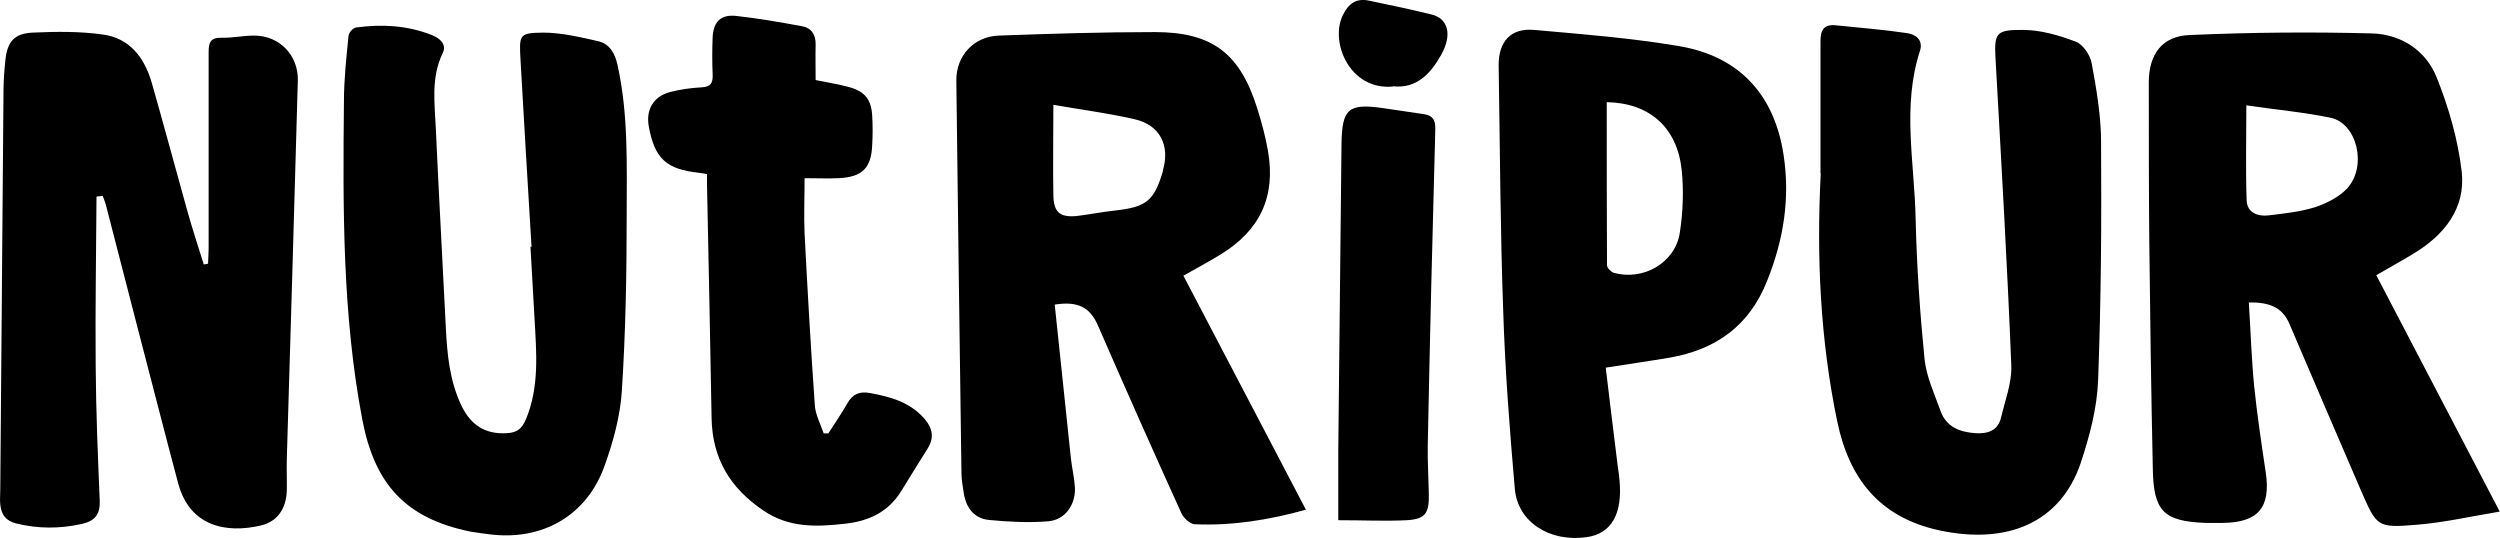
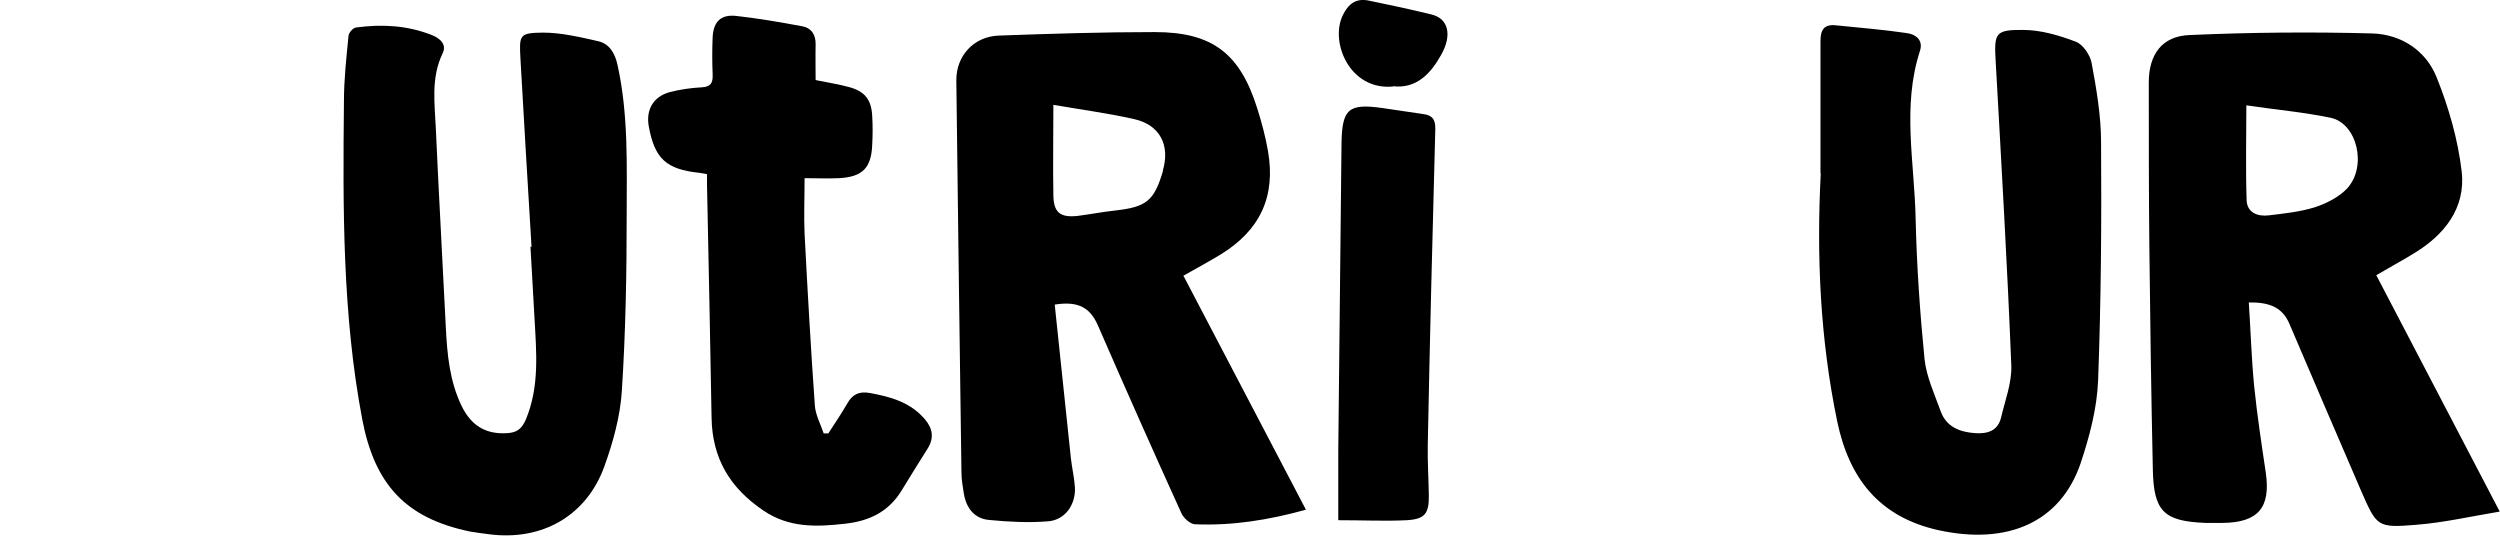
<svg xmlns="http://www.w3.org/2000/svg" id="Ebene_1" viewBox="0 0 927.5 199.6">
  <path d="M431.5,63.3c-3.3,11.2-6.1,13.5-17.8,14.8-4.6.5-9.2,1.4-13.9,2-6.4.7-8.9-1.2-9-7.6-.2-11,0-22,0-33.6,10.4,1.8,20.3,3.1,30,5.3,9.5,2.1,13.4,9.7,10.6,19.1M439.2,102.2c4.8-2.7,9.2-5.1,13.5-7.7,14.8-9,20.7-21.6,17.7-38.6-.9-5.2-2.3-10.4-3.9-15.5-6.4-20.5-16.6-28.5-38.1-28.5-19.3,0-38.5.6-57.8,1.3-9.3.3-15.9,7.5-15.8,16.7.6,48.5,1.2,96.9,1.9,145.4,0,2.7.5,5.3.9,7.9.9,5.3,3.9,9.2,9.3,9.7,7.3.7,14.7,1.1,22,.5,6.2-.5,10.2-6.1,9.9-12.5-.2-3.6-1.1-7.2-1.5-10.9-2-19-4-38.1-6-57,8.9-1.4,13.2,1.2,16.1,7.9,10.1,23.2,20.4,46.4,30.9,69.5.8,1.8,3.2,4,5,4.1,13.9.6,27.5-1.6,41.2-5.4-15.2-29.1-30.2-57.7-45.5-86.9" />
  <path d="M496.5,193c0-8.9,0-17.4,0-25.9.4-39.1.8-74.7,1.2-113.8.2-13,2.6-15,15.3-13.2,5,.7,9.9,1.5,14.9,2.2,3.3.4,4.7,1.8,4.6,5.6-1.1,40.3-2,77-2.8,117.3-.1,6.2.3,12.4.4,18.5.1,6.8-1.4,8.9-8.2,9.3-8,.4-16,0-25.4,0" />
  <path d="M516.8,32.1c-16.1,1.5-23.5-16.5-18.6-26.5,2.1-4.3,5-6.3,9.5-5.4,7.9,1.6,15.7,3.3,23.5,5.2,6,1.5,7.7,7.4,3.5,14.9-3.8,6.8-9,12.7-17.9,11.7" />
  <path d="M298.5,66.1c0,7.4-.3,14,0,20.6,1.1,21.2,2.3,42.4,3.8,63.6.2,3.5,2.1,7,3.3,10.5.6,0,1.1,0,1.7,0,2.4-3.7,4.9-7.4,7.1-11.2,1.9-3.4,4.5-4.5,8.3-3.8,7.7,1.4,15,3.4,20.4,9.7,3,3.5,3.5,7.1,1,11-3.2,5.1-6.4,10.2-9.5,15.3-4.8,8-12,11.5-21.1,12.5-10.6,1.2-20.7,1.6-30.3-4.9-12.4-8.4-18.9-19.3-19.2-34.2-.5-28.9-1.1-57.8-1.7-86.8,0-1.2,0-2.3,0-3.8-1.2-.2-2.1-.4-3-.5-12.1-1.3-16.4-5.2-18.6-17.2-1.1-6.1,1.6-11,7.7-12.7,3.8-1,7.9-1.6,11.9-1.8,3.4-.2,4.2-1.6,4.1-4.7-.2-4.7-.2-9.4,0-14,.3-5.7,3.1-8.4,8.7-7.8,8.1.9,16.2,2.3,24.3,3.8,3.6.6,5.3,3.1,5.2,6.9-.1,4.3,0,8.6,0,13.1,4.3.9,8.4,1.5,12.4,2.6,5.9,1.6,8.3,4.7,8.6,10.8.2,3.5.2,7,0,10.5-.3,8.7-3.6,12-12.2,12.5-4.1.2-8.3,0-12.9,0" />
  <path d="M197.2,91.6c-1.4-23.2-2.8-46.4-4.1-69.6-.5-9.1-.5-9.8,8.4-9.9,6.8,0,13.8,1.7,20.5,3.2,4.2,1,6.2,4.6,7.1,8.8,4.1,18.5,3.4,37.3,3.4,55.9,0,21.7-.4,43.5-1.8,65.1-.6,9.3-3.2,18.8-6.4,27.7-6.6,18.6-23.3,28-42.9,25.4-2.3-.3-4.7-.6-7-1-23.8-4.9-35.4-17.4-40-41.6-7.4-39-7.2-78.5-6.8-117.9,0-8.2.9-16.3,1.7-24.4.1-1.2,1.7-3,2.8-3.1,9.6-1.3,19-.8,28.1,2.8,3.3,1.3,5.6,3.7,4,6.8-4.4,9.2-2.9,18.7-2.5,28.1,1.1,24.5,2.5,49.1,3.7,73.6.5,10,1.4,19.9,5.9,29.2,3.5,7.1,8.8,10.5,16.8,10,3.7-.2,5.5-1.6,7-5.1,5.1-12.2,3.9-24.9,3.2-37.6-.5-8.8-1-17.7-1.5-26.5,0,0,0,0,.1,0" />
-   <path d="M35.8,73.1c-.1,20.8-.5,41.7-.3,62.5.1,16.7.8,33.4,1.5,50.1.2,5.3-1.9,7.6-6.7,8.7-8.2,1.8-16.2,1.8-24.3-.2-4-1-5.5-3.4-5.9-7-.2-1.8,0-3.7,0-5.5.4-49.3.8-98.6,1.2-147.9,0-3.8.3-7.7.7-11.5.7-6.8,3.3-9.9,10.1-10.2,8.7-.4,17.5-.5,26,.7,10,1.3,15.5,8.6,18.2,17.9,4.5,15.7,8.7,31.5,13.1,47.2,1.9,6.8,4.1,13.5,6.2,20.2.5,0,1.1-.2,1.6-.3,0-1.7.2-3.4.2-5.2,0-24.4,0-48.8,0-73.2,0-3.7.7-5.5,4.9-5.4,4,.1,8-.8,12-.8,9.4,0,16.4,7.3,16.2,16.6-1.3,46.9-2.7,93.9-4.1,140.8-.1,3.8.1,7.7,0,11.5-.2,6.6-3.5,11.5-9.8,12.9-12.6,2.9-26.2.4-30.5-15.7-5.1-19-9.9-38.1-14.9-57.1-4-15.5-8-31-12-46.5-.3-1-.7-2-1.1-3-.7,0-1.5.2-2.2.2" />
-   <path d="M596.1,37.8c0,20.2,0,40.4.1,60.6,0,1,1.5,2.5,2.5,2.8,10.9,3.1,22.8-3.7,24.5-14.8,1.2-7.7,1.5-15.7.7-23.4-1.7-15.8-12-24.8-27.8-25.1M595.7,136.2c1.5,12.3,2.9,24.2,4.4,36.1.2,1.8.6,3.7.7,5.5,1.3,12.8-2.9,20.2-12.2,21.5-13.7,1.9-25.5-5.6-26.6-17.9-1.9-21.9-3.6-43.8-4.3-65.7-1.1-30.4-1.2-60.9-1.7-91.3-.1-9,4.5-14.1,13.2-13.3,18,1.6,36,3,53.7,6,22.5,3.8,35.4,18.1,38.8,40.3,2.5,16.2,0,31.6-6.1,46.8-6.6,16.7-19,25.5-36.2,28.5-7.7,1.3-15.5,2.4-23.7,3.7" />
  <path d="M675.4,64.3c0-16.3,0-32.7,0-49.1,0-4.2,1.4-6.3,5.8-5.8,8.8.9,17.6,1.6,26.4,2.9,3.2.5,6,2.6,4.7,6.6-6.7,20.6-2,41.5-1.6,62.3.4,17.4,1.6,34.8,3.3,52,.7,6.6,3.7,13,6,19.4,2.1,5.8,7.1,7.7,12.8,8.1,4.5.3,8.4-.8,9.6-5.8,1.5-6.4,4-12.8,3.8-19.2-1.5-37.6-3.7-75.3-5.8-112.9-.6-10.4-.3-11.8,10.1-11.7,6.6,0,13.4,2,19.7,4.4,2.6,1,5.3,5,5.8,7.9,1.8,9.7,3.5,19.6,3.5,29.5.2,29.4,0,58.8-1.1,88.2-.4,10.4-3.2,20.9-6.5,30.8-7.5,21.9-27.1,30.4-52.7,24.8-22.1-4.9-33.2-19.3-37.6-40.4-6.3-30.4-7.7-61.1-6.1-92" />
  <path d="M833.4,39c0,12.2-.3,23.7.1,35.3.2,4.6,4,6.1,8.2,5.6,5.8-.7,11.6-1.3,17.1-3,4.3-1.4,9-3.8,12-7,7.5-8.2,3.7-24.1-6.1-26.2-10.1-2.1-20.4-3-31.2-4.6M834.3,112c.7,10.8,1,21.1,2,31.3,1.1,10.7,2.7,21.3,4.3,32,1.9,13-2.8,18.6-16.1,18.7-2.1,0-4.2,0-6.2,0-15.6-.6-19.3-4.3-19.6-19.9-.6-27.7-1-55.5-1.3-83.2-.2-20.1-.2-40.2-.2-60.3,0-10.3,4.8-17.2,15.1-17.6,22.5-1,45.2-1.2,67.7-.6,10.8.3,20,6.3,24,16.3,4.5,11.2,7.9,23.1,9.3,35,1.5,13.5-6.4,23.5-17.9,30.4-4.4,2.7-8.9,5.1-13.8,8,15.2,29.1,30.2,57.8,45.8,87.7-10.8,1.8-20.8,4.1-31,4.9-14.6,1.2-14.6.7-20.6-13-8.8-20.5-17.7-41-26.4-61.5-2.7-6.4-7.7-8.1-15.2-8" />
</svg>